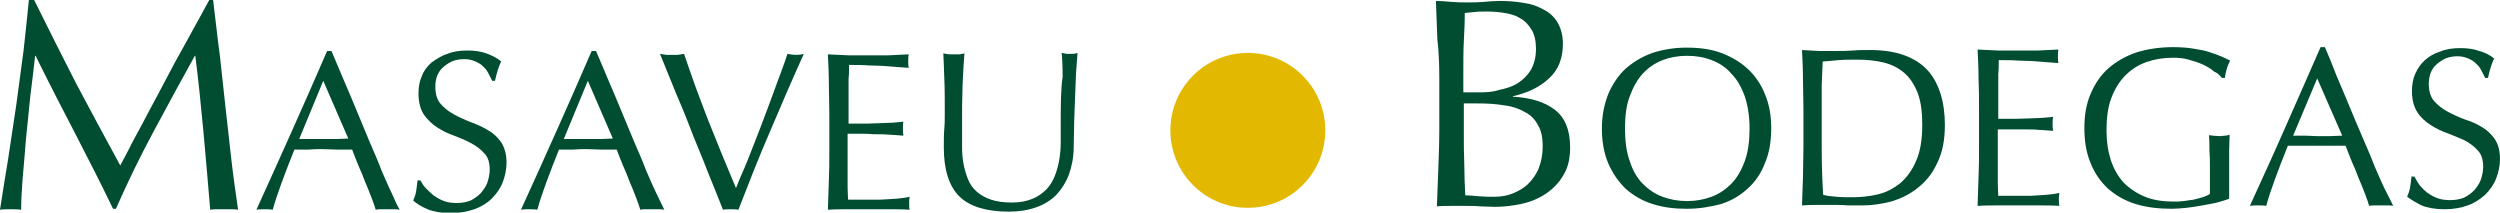
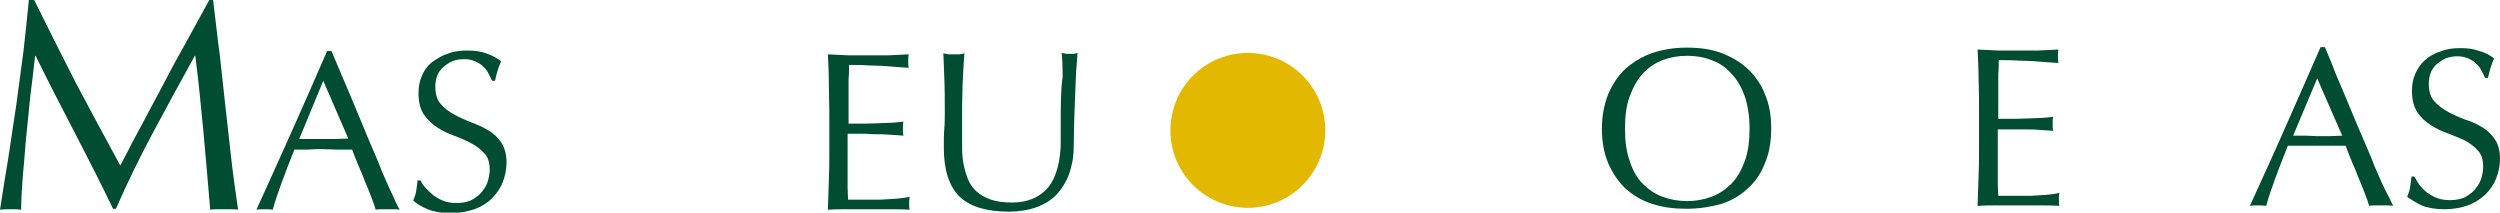
<svg xmlns="http://www.w3.org/2000/svg" id="Capa_1" x="0px" y="0px" viewBox="0 0 519.7 44.2" style="enable-background:new 0 0 519.7 44.2;" xml:space="preserve">
  <style type="text/css">	.st0{fill:#E2B900;}	.st1{fill:#004D31;}	.st2{fill-rule:evenodd;clip-rule:evenodd;fill:#004D31;}</style>
  <g>
    <path class="st0" d="M275.5,27.1c0,8.9-7.2,16.1-16.1,16.1c-8.9,0-16.1-7.2-16.1-16.1c0-8.9,7.2-16.1,16.1-16.1   C268.3,11,275.5,18.2,275.5,27.1L275.5,27.1z" />
    <path class="st1" d="M7.1,0H6C5.7,3.3,5.3,6.8,4.9,10.5c-0.5,3.7-1,7.4-1.5,11.2C2.8,25.5,2.3,29.2,1.7,33   C1.1,36.7,0.5,40.2,0,43.6c0.7-0.1,1.4-0.1,2.2-0.1c0.8,0,1.5,0,2.2,0.1c0-1.7,0.1-3.8,0.3-6.4c0.2-2.6,0.5-5.4,0.7-8.3   c0.3-3,0.6-5.9,0.9-8.9c0.4-3,0.7-5.8,1-8.4h0.1c2.7,5.5,5.5,10.9,8.2,16.1c2.7,5.2,5.4,10.5,7.9,15.7h0.6c2.5-5.7,5.1-11,7.9-16.2   c2.8-5.2,5.6-10.4,8.5-15.6h0.1c0.7,5.4,1.2,10.7,1.7,15.9c0.5,5.2,0.9,10.5,1.4,16.1c0.5-0.1,1-0.1,1.4-0.1c0.5,0,1,0,1.5,0   c0.5,0,1,0,1.4,0c0.5,0,1,0,1.5,0.1c-0.5-3.4-1-6.9-1.4-10.4c-0.4-3.5-0.8-7.1-1.2-10.7c-0.4-3.6-0.8-7.3-1.2-11   C45.2,7.9,44.8,4,44.3,0h-0.8c-1,1.9-2.2,4-3.4,6.2c-1.2,2.2-2.4,4.4-3.7,6.7c-1.2,2.3-2.4,4.5-3.6,6.8c-1.2,2.2-2.3,4.3-3.3,6.2   c-1,1.9-2,3.6-2.7,5.1c-0.8,1.5-1.4,2.6-1.8,3.4c-3.2-5.9-6.3-11.6-9.2-17.1C12.9,11.6,10,5.9,7.1,0L7.1,0z" />
    <path class="st2" d="M62.2,28.9c0.8,0,1.7,0,2.5,0c0.9,0,1.7,0,2.5,0c0.9,0,1.8,0,2.6,0c0.9,0,1.8-0.1,2.6-0.1l-5.2-12L62.2,28.9   L62.2,28.9z M83.1,43.6c-0.4-0.1-0.9-0.1-1.3-0.1c-0.4,0-0.8,0-1.2,0c-0.4,0-0.9,0-1.3,0c-0.4,0-0.8,0-1.2,0.1   c-0.2-0.7-0.5-1.6-0.9-2.6c-0.4-1-0.8-2.1-1.3-3.2c-0.4-1.1-0.9-2.3-1.4-3.4c-0.5-1.2-0.9-2.3-1.3-3.3c-1,0-2,0-3.1,0   c-1,0-2.1-0.1-3.1-0.1c-1,0-1.9,0-2.9,0.1c-0.9,0-1.9,0-2.9,0c-1,2.5-1.9,4.8-2.7,7c-0.8,2.2-1.4,4-1.8,5.5   c-0.5-0.1-1.1-0.1-1.7-0.1c-0.6,0-1.2,0-1.7,0.1c2.5-5.5,5-11,7.4-16.4c2.4-5.4,4.9-11,7.3-16.6h0.9c0.8,1.8,1.6,3.8,2.5,5.9   c0.9,2.1,1.8,4.2,2.7,6.4c0.9,2.2,1.8,4.3,2.7,6.5c0.9,2.1,1.8,4.1,2.5,6c0.8,1.8,1.5,3.5,2.2,4.9C82.1,41.7,82.6,42.8,83.1,43.6   L83.1,43.6z" />
    <path class="st1" d="M87.4,37.5h-0.6c-0.1,0.9-0.2,1.7-0.3,2.3c-0.1,0.6-0.3,1.2-0.6,1.9c0.8,0.7,1.8,1.3,3,1.8   c1.2,0.5,2.8,0.8,4.8,0.8c1.8,0,3.4-0.3,4.9-0.8c1.4-0.5,2.7-1.3,3.6-2.2c1-1,1.8-2.1,2.3-3.4c0.5-1.3,0.8-2.7,0.8-4.1   c0-1.7-0.4-3.1-1.1-4.2c-0.7-1-1.6-1.9-2.7-2.5c-1.1-0.7-2.3-1.2-3.6-1.7c-1.3-0.5-2.4-1-3.5-1.6c-1.1-0.6-2-1.3-2.8-2.2   c-0.7-0.8-1.1-2-1.1-3.5c0-0.9,0.1-1.6,0.4-2.4c0.3-0.7,0.7-1.3,1.3-1.8c0.6-0.5,1.2-0.9,1.9-1.2c0.8-0.3,1.6-0.4,2.5-0.4   c0.9,0,1.6,0.2,2.3,0.5c0.6,0.3,1.2,0.6,1.6,1.1c0.5,0.4,0.8,0.9,1.1,1.5c0.3,0.5,0.5,1,0.7,1.4h0.6c0.2-0.9,0.4-1.7,0.6-2.3   c0.2-0.6,0.4-1.2,0.7-1.7c-0.9-0.8-2-1.3-3.1-1.7c-1.1-0.4-2.4-0.6-3.9-0.6c-1.6,0-3,0.2-4.2,0.7c-1.3,0.4-2.3,1.1-3.3,1.8   c-0.9,0.8-1.6,1.7-2,2.8c-0.5,1.1-0.7,2.3-0.7,3.6c0,1.9,0.4,3.3,1.1,4.4c0.8,1.1,1.7,2,2.8,2.7c1.1,0.7,2.3,1.3,3.5,1.7   c1.3,0.5,2.5,1,3.6,1.6c1.1,0.6,2,1.3,2.7,2.1c0.8,0.8,1.1,2,1.1,3.4c0,0.9-0.2,1.8-0.5,2.7c-0.3,0.8-0.8,1.5-1.4,2.2   c-0.6,0.6-1.3,1.1-2.1,1.5c-0.8,0.3-1.7,0.5-2.8,0.5c-1,0-1.9-0.1-2.7-0.4c-0.8-0.3-1.5-0.7-2.2-1.2c-0.6-0.5-1.1-1-1.6-1.5   C88,38.6,87.7,38,87.4,37.5L87.4,37.5z" />
-     <path class="st2" d="M117.2,28.9c0.8,0,1.7,0,2.5,0c0.9,0,1.7,0,2.5,0c0.9,0,1.8,0,2.6,0c0.9,0,1.8-0.1,2.6-0.1l-5.2-12L117.2,28.9   L117.2,28.9z M138.1,43.6c-0.4-0.1-0.9-0.1-1.3-0.1c-0.4,0-0.8,0-1.2,0c-0.4,0-0.9,0-1.3,0c-0.4,0-0.8,0-1.2,0.1   c-0.2-0.7-0.5-1.6-0.9-2.6c-0.4-1-0.8-2.1-1.3-3.2c-0.4-1.1-0.9-2.3-1.4-3.4c-0.5-1.2-0.9-2.3-1.3-3.3c-1,0-2,0-3.1,0   c-1,0-2.1-0.1-3.1-0.1c-1,0-1.9,0-2.9,0.1c-0.9,0-1.9,0-2.9,0c-1,2.5-1.9,4.8-2.7,7c-0.8,2.2-1.4,4-1.8,5.5   c-0.5-0.1-1.1-0.1-1.7-0.1c-0.6,0-1.2,0-1.7,0.1c2.5-5.5,5-11,7.4-16.4c2.4-5.4,4.9-11,7.3-16.6h0.9c0.8,1.8,1.6,3.8,2.5,5.9   c0.9,2.1,1.8,4.2,2.7,6.4c0.9,2.2,1.8,4.3,2.7,6.5c0.9,2.1,1.8,4.1,2.5,6c0.8,1.8,1.5,3.5,2.2,4.9   C137.2,41.7,137.7,42.8,138.1,43.6L138.1,43.6z" />
-     <path class="st1" d="M150.3,43.6c0.4-0.1,0.9-0.1,1.6-0.1c0.5,0,1.1,0,1.6,0.1c2.1-5.4,4.2-10.8,6.5-16.1   c2.3-5.4,4.6-10.8,7.1-16.3c-0.7,0.2-1.3,0.2-1.7,0.2c-0.5,0-1.1-0.1-1.7-0.2c-0.3,1-0.8,2.3-1.3,3.7c-0.5,1.4-1.1,2.9-1.7,4.6   c-0.6,1.6-1.2,3.3-1.9,5.1c-0.7,1.8-1.3,3.5-2,5.2c-0.7,1.7-1.3,3.4-2,5c-0.7,1.6-1.3,3-1.8,4.3c-1-2.4-2-4.8-3-7.2   c-1-2.4-1.9-4.8-2.9-7.2c-0.9-2.4-1.8-4.7-2.6-6.9c-0.8-2.3-1.6-4.5-2.3-6.6c-0.4,0.1-0.9,0.1-1.3,0.2c-0.4,0-0.8,0-1.2,0   c-0.4,0-0.8,0-1.2,0c-0.4-0.1-0.8-0.1-1.3-0.2c1.1,2.7,2.3,5.6,3.5,8.6c1.3,3,2.5,6,3.6,8.9c1.2,2.9,2.3,5.6,3.3,8.2   C148.7,39.5,149.5,41.7,150.3,43.6L150.3,43.6z" />
    <path class="st1" d="M172.4,23.4v8.1c0,2.1,0,4.1-0.1,6.1c-0.1,2-0.1,4-0.2,6c1.4-0.1,2.9-0.1,4.3-0.1c1.4,0,2.8,0,4.3,0   c1.4,0,2.9,0,4.2,0c1.4,0,2.8,0,4.2,0.1c-0.1-0.3-0.1-0.7-0.1-1.2c0-0.2,0-0.5,0-0.7c0-0.3,0.1-0.5,0.1-0.8   c-0.8,0.2-1.7,0.3-2.7,0.4c-1,0.1-2.1,0.1-3.3,0.2c-1.1,0-2.3,0-3.5,0c-1.2,0-2.3,0-3.3,0c0-0.6-0.1-1.5-0.1-2.6c0-1.2,0-2.6,0-4.4   v-2.8v-1.8c0-0.5,0-0.9,0-1.2c0-0.3,0-0.7,0-0.9c0.6,0,1.3,0,2.3,0c1,0,2,0,3.1,0.1c1.1,0,2.2,0,3.3,0.1c1.1,0.1,2.1,0.1,2.9,0.2   c-0.1-0.5-0.1-0.9-0.1-1.4c0-0.5,0-1,0.1-1.5c-0.7,0.1-1.4,0.1-2.2,0.2c-0.8,0-1.6,0.1-2.5,0.1c-0.9,0-1.9,0.1-3,0.1   c-1.1,0-2.3,0-3.7,0c0-0.6,0-1.5,0-2.6c0-1.2,0-2.4,0-3.6c0-1.2,0-2.2,0-3.1c0.1-0.9,0.1-1.9,0.1-2.9c1.5,0,2.9,0,4,0.1   c1.1,0,2.1,0.1,3,0.1c0.9,0.1,1.8,0.1,2.6,0.2c0.8,0.1,1.8,0.1,2.8,0.2c-0.1-0.5-0.1-0.9-0.1-1.4c0-0.5,0-0.9,0.1-1.4   c-1.4,0.1-2.8,0.1-4.2,0.2c-1.4,0-2.8,0-4.2,0c-1.4,0-2.8,0-4.2,0c-1.4-0.1-2.8-0.1-4.2-0.2c0.1,2,0.2,4,0.2,6   C172.3,19.2,172.4,21.3,172.4,23.4L172.4,23.4z" />
    <path class="st1" d="M220.5,26.5c0,1,0,2,0,3.2c0,1.2-0.1,2.3-0.3,3.5c-0.2,1.2-0.5,2.3-0.9,3.3c-0.4,1.1-1,2-1.7,2.8   c-0.8,0.8-1.7,1.5-2.9,2c-1.2,0.5-2.6,0.8-4.3,0.8c-1.8,0-3.2-0.2-4.4-0.6c-1.2-0.4-2.2-1-3-1.7c-0.8-0.7-1.4-1.6-1.8-2.6   c-0.4-1-0.7-2.1-0.9-3.1c-0.2-1.1-0.3-2.2-0.3-3.4c0-1.2,0-2.3,0-3.4c0-1.8,0-3.5,0-5.1c0-1.6,0.1-3.2,0.1-4.6   c0.1-1.4,0.1-2.7,0.2-3.8c0.1-1.1,0.1-2,0.2-2.7c-0.3,0.1-0.7,0.1-1,0.2c-0.3,0-0.6,0-1,0c-0.4,0-0.8,0-1.2,0   c-0.4-0.1-0.8-0.1-1.2-0.2c0.1,1.4,0.1,3.1,0.2,5.2c0.1,2,0.1,4.4,0.1,7c0,1.2,0,2.4-0.1,3.5c-0.1,1.1-0.1,2.4-0.1,3.9   c0,4.6,1.1,8,3.2,10.1c2.1,2.1,5.6,3.2,10.3,3.2c2.1,0,4-0.3,5.7-0.9c1.7-0.6,3.1-1.5,4.2-2.6c1.1-1.2,2-2.6,2.6-4.2   c0.6-1.7,1-3.6,1-5.7c0-1.7,0.1-3.5,0.1-5.3c0.1-1.9,0.1-3.6,0.2-5.4c0.1-1.8,0.1-3.4,0.2-4.9c0.1-1.5,0.2-2.9,0.3-4   c-0.5,0.2-1,0.2-1.4,0.2c-0.3,0-0.6,0-0.9,0c-0.3-0.1-0.6-0.1-1-0.2c0.1,0.9,0.2,2.6,0.2,5C220.5,18.6,220.5,22,220.5,26.5   L220.5,26.5z" />
-     <path class="st2" d="M304.3,27.8v-6.3h2.8c2.1,0,3.9,0.1,5.6,0.4c1.7,0.2,3.1,0.7,4.3,1.4c1.2,0.6,2.1,1.5,2.7,2.7   c0.7,1.1,1,2.6,1,4.4c0,1.7-0.3,3.2-0.8,4.5c-0.5,1.3-1.3,2.4-2.2,3.3c-0.9,0.9-2,1.5-3.2,2c-1.2,0.5-2.5,0.7-3.8,0.7   c-1.1,0-2.2,0-3.3-0.1c-1.1-0.1-2-0.2-2.8-0.2c-0.1-2.1-0.2-4.2-0.2-6.3C304.3,32,304.3,30,304.3,27.8L304.3,27.8z M307.6,19.2   h-3.4v-4.7c0-2,0-4,0.1-5.9c0.1-2,0.2-3.9,0.2-5.9c0.6-0.1,1.2-0.1,2-0.2c0.7-0.1,1.7-0.1,2.7-0.1c1.2,0,2.4,0.1,3.6,0.3   c1.2,0.2,2.3,0.5,3.2,1.1c1,0.5,1.7,1.3,2.4,2.4c0.6,1,0.9,2.3,0.9,4c0,1.7-0.4,3.2-1.1,4.4c-0.7,1.1-1.6,2-2.7,2.7   c-1.1,0.7-2.4,1.1-3.9,1.4C310.5,19.1,309.1,19.2,307.6,19.2L307.6,19.2z M299.2,16.2v10.7c0,2.7-0.1,5.4-0.2,8.1   c-0.1,2.6-0.2,5.2-0.3,7.9c1-0.1,2-0.1,3-0.1c1,0,2.1,0,3,0c1,0,2,0,3,0.1c1,0,2.1,0.1,3,0.1c1.8,0,3.6-0.2,5.5-0.6   c1.9-0.4,3.6-1.1,5.1-2.1c1.5-1,2.8-2.3,3.7-3.9c1-1.6,1.4-3.5,1.4-5.8c0-3.6-1.1-6.2-3.2-7.8c-2.1-1.6-5-2.5-8.7-2.7v-0.1   c3.1-0.7,5.6-1.9,7.5-3.7c1.9-1.7,2.9-4.1,2.9-7.2c0-1.7-0.4-3.2-1.1-4.4c-0.7-1.2-1.7-2.1-2.9-2.7c-1.2-0.7-2.6-1.2-4.2-1.4   c-1.6-0.3-3.3-0.4-5-0.4c-1.1,0-2.2,0.1-3.3,0.2c-1.1,0.1-2.2,0.1-3.3,0.1c-1.1,0-2.2,0-3.3-0.1c-1.1-0.1-2.2-0.2-3.3-0.2   c0.1,2.7,0.2,5.3,0.3,8C299.1,10.7,299.2,13.4,299.2,16.2L299.2,16.2z" />
    <path class="st2" d="M333,26.7c0,2.7,0.4,5,1.3,7.2c0.9,2.1,2.1,3.8,3.6,5.3c1.6,1.4,3.4,2.5,5.6,3.2c2.2,0.7,4.5,1,7.1,1   c2.6,0,5-0.4,7.2-1c2.2-0.7,4-1.8,5.5-3.2c1.6-1.4,2.8-3.2,3.6-5.3c0.9-2.1,1.3-4.5,1.3-7.2c0-2.7-0.4-5-1.3-7.1   c-0.8-2.1-2.1-3.9-3.6-5.3c-1.5-1.4-3.4-2.5-5.5-3.3c-2.2-0.8-4.5-1.1-7.2-1.1c-2.6,0-4.9,0.4-7.1,1.1c-2.2,0.8-4,1.9-5.6,3.3   c-1.5,1.4-2.7,3.2-3.6,5.3C333.5,21.7,333,24,333,26.7L333,26.7z M363.7,26.7c0,2.6-0.3,4.9-1,6.8c-0.7,1.9-1.6,3.5-2.8,4.7   c-1.2,1.2-2.5,2.1-4.1,2.7c-1.6,0.6-3.3,0.9-5.1,0.9c-1.8,0-3.5-0.3-5.1-0.9c-1.6-0.6-2.9-1.5-4.1-2.7c-1.2-1.2-2.1-2.8-2.7-4.7   c-0.7-1.9-1-4.2-1-6.8c0-2.6,0.3-4.9,1-6.7c0.7-1.9,1.6-3.5,2.7-4.7c1.2-1.3,2.6-2.2,4.1-2.8c1.6-0.6,3.3-0.9,5.1-0.9   c1.9,0,3.6,0.3,5.1,0.9c1.6,0.6,3,1.5,4.1,2.8c1.2,1.2,2.1,2.8,2.8,4.7C363.3,21.8,363.7,24.1,363.7,26.7L363.7,26.7z" />
-     <path class="st2" d="M374.9,22.6v8.1c0,2.1-0.1,4.1-0.1,6.1c-0.1,2-0.1,4-0.2,5.9c1.1-0.1,2.1-0.1,3.2-0.1s2.1,0,3.2,0   c1.1,0,2.1,0,3.1,0.1c1,0,2.1,0,3.2,0c1.8,0,3.8-0.3,5.8-0.8c2-0.6,3.9-1.5,5.5-2.8c1.7-1.3,3.1-3,4.1-5.2c1.1-2.2,1.6-4.8,1.6-7.9   c0-2.4-0.3-4.6-0.9-6.5c-0.6-1.9-1.5-3.6-2.7-4.9c-1.3-1.4-2.9-2.4-4.8-3.1c-1.9-0.7-4.3-1.1-7.1-1.1c-1.2,0-2.4,0-3.6,0.1   c-1.2,0.1-2.3,0.1-3.5,0.1c-1.2,0-2.4,0-3.6,0c-1.2-0.1-2.3-0.1-3.5-0.2c0.1,2.1,0.2,4.1,0.2,6.1C374.8,18.6,374.9,20.6,374.9,22.6   L374.9,22.6z M378.7,30.7v-8.1c0-1.7,0-3.4,0-5c0.1-1.7,0.1-3.2,0.2-4.8c1-0.1,2.1-0.2,3.3-0.3c1.2-0.1,2.5-0.1,4-0.1   c1.9,0,3.7,0.2,5.4,0.6c1.6,0.4,3,1.1,4.2,2.1c1.2,1,2.1,2.4,2.8,4.1c0.7,1.8,1,4,1,6.7c0,3.1-0.4,5.6-1.3,7.6   c-0.8,1.9-2,3.5-3.3,4.6c-1.4,1.1-2.9,1.9-4.6,2.3c-1.7,0.4-3.5,0.6-5.2,0.6c-1.2,0-2.4,0-3.5-0.1c-1.1-0.1-2-0.2-2.7-0.4   C378.8,37.5,378.7,34.1,378.7,30.7L378.7,30.7z" />
    <path class="st1" d="M411.4,22.6v8.1c0,2.1,0,4.1-0.1,6.1c-0.1,2-0.1,4-0.2,6c1.4-0.1,2.9-0.1,4.3-0.1c1.4,0,2.8,0,4.3,0   c1.4,0,2.9,0,4.2,0c1.4,0,2.8,0,4.2,0.1c-0.1-0.3-0.1-0.7-0.1-1.2c0-0.2,0-0.5,0-0.7c0-0.3,0.1-0.5,0.1-0.8   c-0.8,0.2-1.6,0.3-2.7,0.4c-1,0.1-2.1,0.1-3.2,0.2c-1.1,0-2.3,0-3.5,0c-1.2,0-2.3,0-3.3,0c0-0.6-0.1-1.5-0.1-2.6c0-1.2,0-2.6,0-4.4   v-2.8V29c0-0.5,0-0.9,0-1.2c0-0.3,0-0.7,0-0.9c0.6,0,1.3,0,2.3,0c1,0,2,0,3.1,0c1.1,0,2.2,0,3.2,0.1c1.1,0.1,2.1,0.1,2.9,0.2   c-0.1-0.5-0.1-0.9-0.1-1.4c0-0.5,0-1,0.1-1.5c-0.7,0.1-1.4,0.1-2.2,0.2c-0.8,0-1.6,0.1-2.5,0.1c-0.9,0-1.9,0.1-3,0.1   c-1.1,0-2.3,0-3.7,0c0-0.6,0-1.5,0-2.6c0-1.2,0-2.4,0-3.6c0-1.2,0-2.2,0-3.1c0.1-0.9,0.1-1.9,0.1-2.9c1.5,0,2.9,0,4,0.1   c1.1,0,2.1,0.1,3,0.1c0.9,0.1,1.8,0.1,2.6,0.2c0.8,0.1,1.8,0.1,2.8,0.2c-0.1-0.5-0.1-0.9-0.1-1.4c0-0.5,0-0.9,0.1-1.4   c-1.4,0.1-2.8,0.1-4.2,0.2c-1.4,0-2.8,0-4.2,0c-1.4,0-2.8,0-4.2,0c-1.4-0.1-2.8-0.1-4.2-0.2c0.1,2,0.2,4,0.2,6   C411.4,18.5,411.4,20.5,411.4,22.6L411.4,22.6z" />
-     <path class="st1" d="M461.9,16.2h0.6c0.1-0.6,0.2-1.2,0.4-1.9c0.2-0.7,0.5-1.3,0.7-1.7c-0.6-0.3-1.2-0.6-1.9-0.9   c-0.7-0.3-1.6-0.6-2.5-0.9c-0.9-0.3-2-0.5-3.3-0.7c-1.2-0.2-2.6-0.3-4.2-0.3c-2.8,0-5.3,0.4-7.6,1.1c-2.3,0.8-4.2,1.9-5.8,3.3   c-1.6,1.4-2.8,3.2-3.7,5.3c-0.9,2.1-1.3,4.4-1.3,7.1c0,2.8,0.4,5.2,1.3,7.3c0.8,2.1,2.1,3.9,3.6,5.3c1.6,1.4,3.5,2.5,5.7,3.2   c2.3,0.7,4.8,1,7.6,1c0.9,0,1.9-0.1,3-0.2c1.1-0.1,2.2-0.3,3.3-0.5c1.1-0.2,2.2-0.4,3.1-0.6c1-0.3,1.8-0.5,2.5-0.8   c0-0.6,0-1.3,0-1.9c0-0.7,0-1.3,0-1.9c0-2.5,0-4.6,0-6.1c0-1.6,0.1-2.7,0.1-3.4c-0.3,0.1-0.6,0.2-1,0.2c-0.3,0-0.7,0.1-1,0.1   c-0.7,0-1.5-0.1-2.3-0.2c0.1,1,0.1,2.1,0.1,3.2c0.1,1.1,0.1,2.2,0.1,3.3c0,1,0,1.9,0,2.9c0,0.9,0,1.9,0,2.8   c-0.4,0.3-0.9,0.5-1.5,0.7c-0.6,0.2-1.2,0.3-1.9,0.5c-0.7,0.1-1.4,0.2-2.1,0.3c-0.7,0.1-1.4,0.1-2.1,0.1c-2.2,0-4.2-0.3-5.9-1   c-1.7-0.7-3.2-1.7-4.4-2.9c-1.2-1.3-2.1-2.9-2.7-4.7c-0.6-1.9-0.9-3.9-0.9-6.2c0-2.6,0.3-4.9,1-6.7c0.7-1.9,1.7-3.5,2.9-4.7   c1.3-1.3,2.7-2.2,4.4-2.8c1.7-0.6,3.5-0.9,5.5-0.9c1.2,0,2.3,0.1,3.3,0.4c1.1,0.3,2,0.6,2.9,1c0.9,0.4,1.7,0.9,2.4,1.5   C460.9,15.1,461.4,15.6,461.9,16.2L461.9,16.2z" />
    <path class="st2" d="M476.7,28.2c0.8,0,1.7,0,2.5,0c0.9,0,1.7,0.1,2.5,0.1c0.9,0,1.8,0,2.6,0c0.9,0,1.8-0.1,2.6-0.1l-5.2-11.9   L476.7,28.2L476.7,28.2z M497.5,42.8c-0.4-0.1-0.9-0.1-1.3-0.1c-0.4,0-0.8,0-1.2,0c-0.4,0-0.9,0-1.3,0c-0.4,0-0.8,0-1.2,0.1   c-0.2-0.7-0.5-1.6-0.9-2.6c-0.4-1-0.8-2.1-1.3-3.2c-0.4-1.1-0.9-2.3-1.4-3.4c-0.5-1.2-0.9-2.3-1.3-3.3c-1,0-2,0-3.1,0   c-1,0-2.1,0-3.1,0c-1,0-1.9,0-2.9,0c-0.9,0-1.9,0-2.9,0c-1,2.5-1.9,4.8-2.7,7c-0.8,2.2-1.4,4-1.8,5.5c-0.5-0.1-1.1-0.1-1.7-0.1   c-0.6,0-1.2,0-1.7,0.1c2.5-5.5,5-10.9,7.4-16.4c2.4-5.4,4.8-10.9,7.3-16.6h0.9c0.8,1.8,1.6,3.8,2.4,5.9c0.9,2.1,1.8,4.2,2.7,6.4   c0.9,2.2,1.8,4.3,2.7,6.4c0.9,2.1,1.8,4.1,2.5,6c0.8,1.8,1.5,3.5,2.2,4.9C496.6,40.9,497.1,42,497.5,42.8L497.5,42.8z" />
    <path class="st1" d="M501.9,36.7h-0.6c-0.1,0.9-0.2,1.7-0.3,2.3c-0.1,0.6-0.3,1.2-0.6,1.9c0.8,0.6,1.8,1.2,3,1.8   c1.2,0.5,2.8,0.8,4.8,0.8c1.8,0,3.4-0.3,4.8-0.8c1.4-0.5,2.6-1.3,3.6-2.2c1-1,1.8-2.1,2.3-3.4c0.5-1.3,0.8-2.6,0.8-4.1   c0-1.7-0.4-3.1-1.1-4.1c-0.7-1-1.6-1.9-2.7-2.5c-1.1-0.7-2.3-1.2-3.6-1.6c-1.3-0.5-2.4-1-3.5-1.6c-1.1-0.6-2-1.3-2.8-2.2   c-0.7-0.8-1.1-2-1.1-3.5c0-0.8,0.1-1.6,0.4-2.4c0.3-0.7,0.7-1.3,1.3-1.8c0.6-0.5,1.2-0.9,1.9-1.2c0.8-0.3,1.6-0.4,2.4-0.4   c0.9,0,1.6,0.2,2.3,0.5c0.6,0.3,1.2,0.6,1.6,1.1c0.5,0.4,0.8,0.9,1.1,1.5c0.3,0.5,0.5,1,0.7,1.4h0.6c0.2-0.9,0.4-1.7,0.6-2.3   c0.2-0.6,0.4-1.2,0.7-1.7c-0.9-0.8-2-1.3-3.1-1.6c-1.1-0.4-2.4-0.6-3.9-0.6c-1.6,0-3,0.2-4.2,0.7c-1.3,0.4-2.3,1-3.2,1.8   c-0.9,0.8-1.5,1.7-2,2.8c-0.5,1.1-0.7,2.3-0.7,3.6c0,1.9,0.4,3.3,1.1,4.4c0.7,1.1,1.7,2,2.8,2.7c1.1,0.7,2.3,1.3,3.5,1.7   c1.3,0.5,2.5,1,3.6,1.5c1.1,0.6,2,1.3,2.7,2.1c0.8,0.8,1.1,2,1.1,3.4c0,0.9-0.2,1.8-0.5,2.7c-0.3,0.8-0.8,1.5-1.4,2.2   c-0.6,0.6-1.3,1.1-2.1,1.5c-0.8,0.3-1.7,0.5-2.8,0.5c-1,0-1.9-0.1-2.7-0.4c-0.8-0.3-1.5-0.7-2.2-1.2c-0.6-0.5-1.1-1-1.5-1.5   C502.5,37.8,502.2,37.2,501.9,36.7L501.9,36.7z" />
  </g>
</svg>